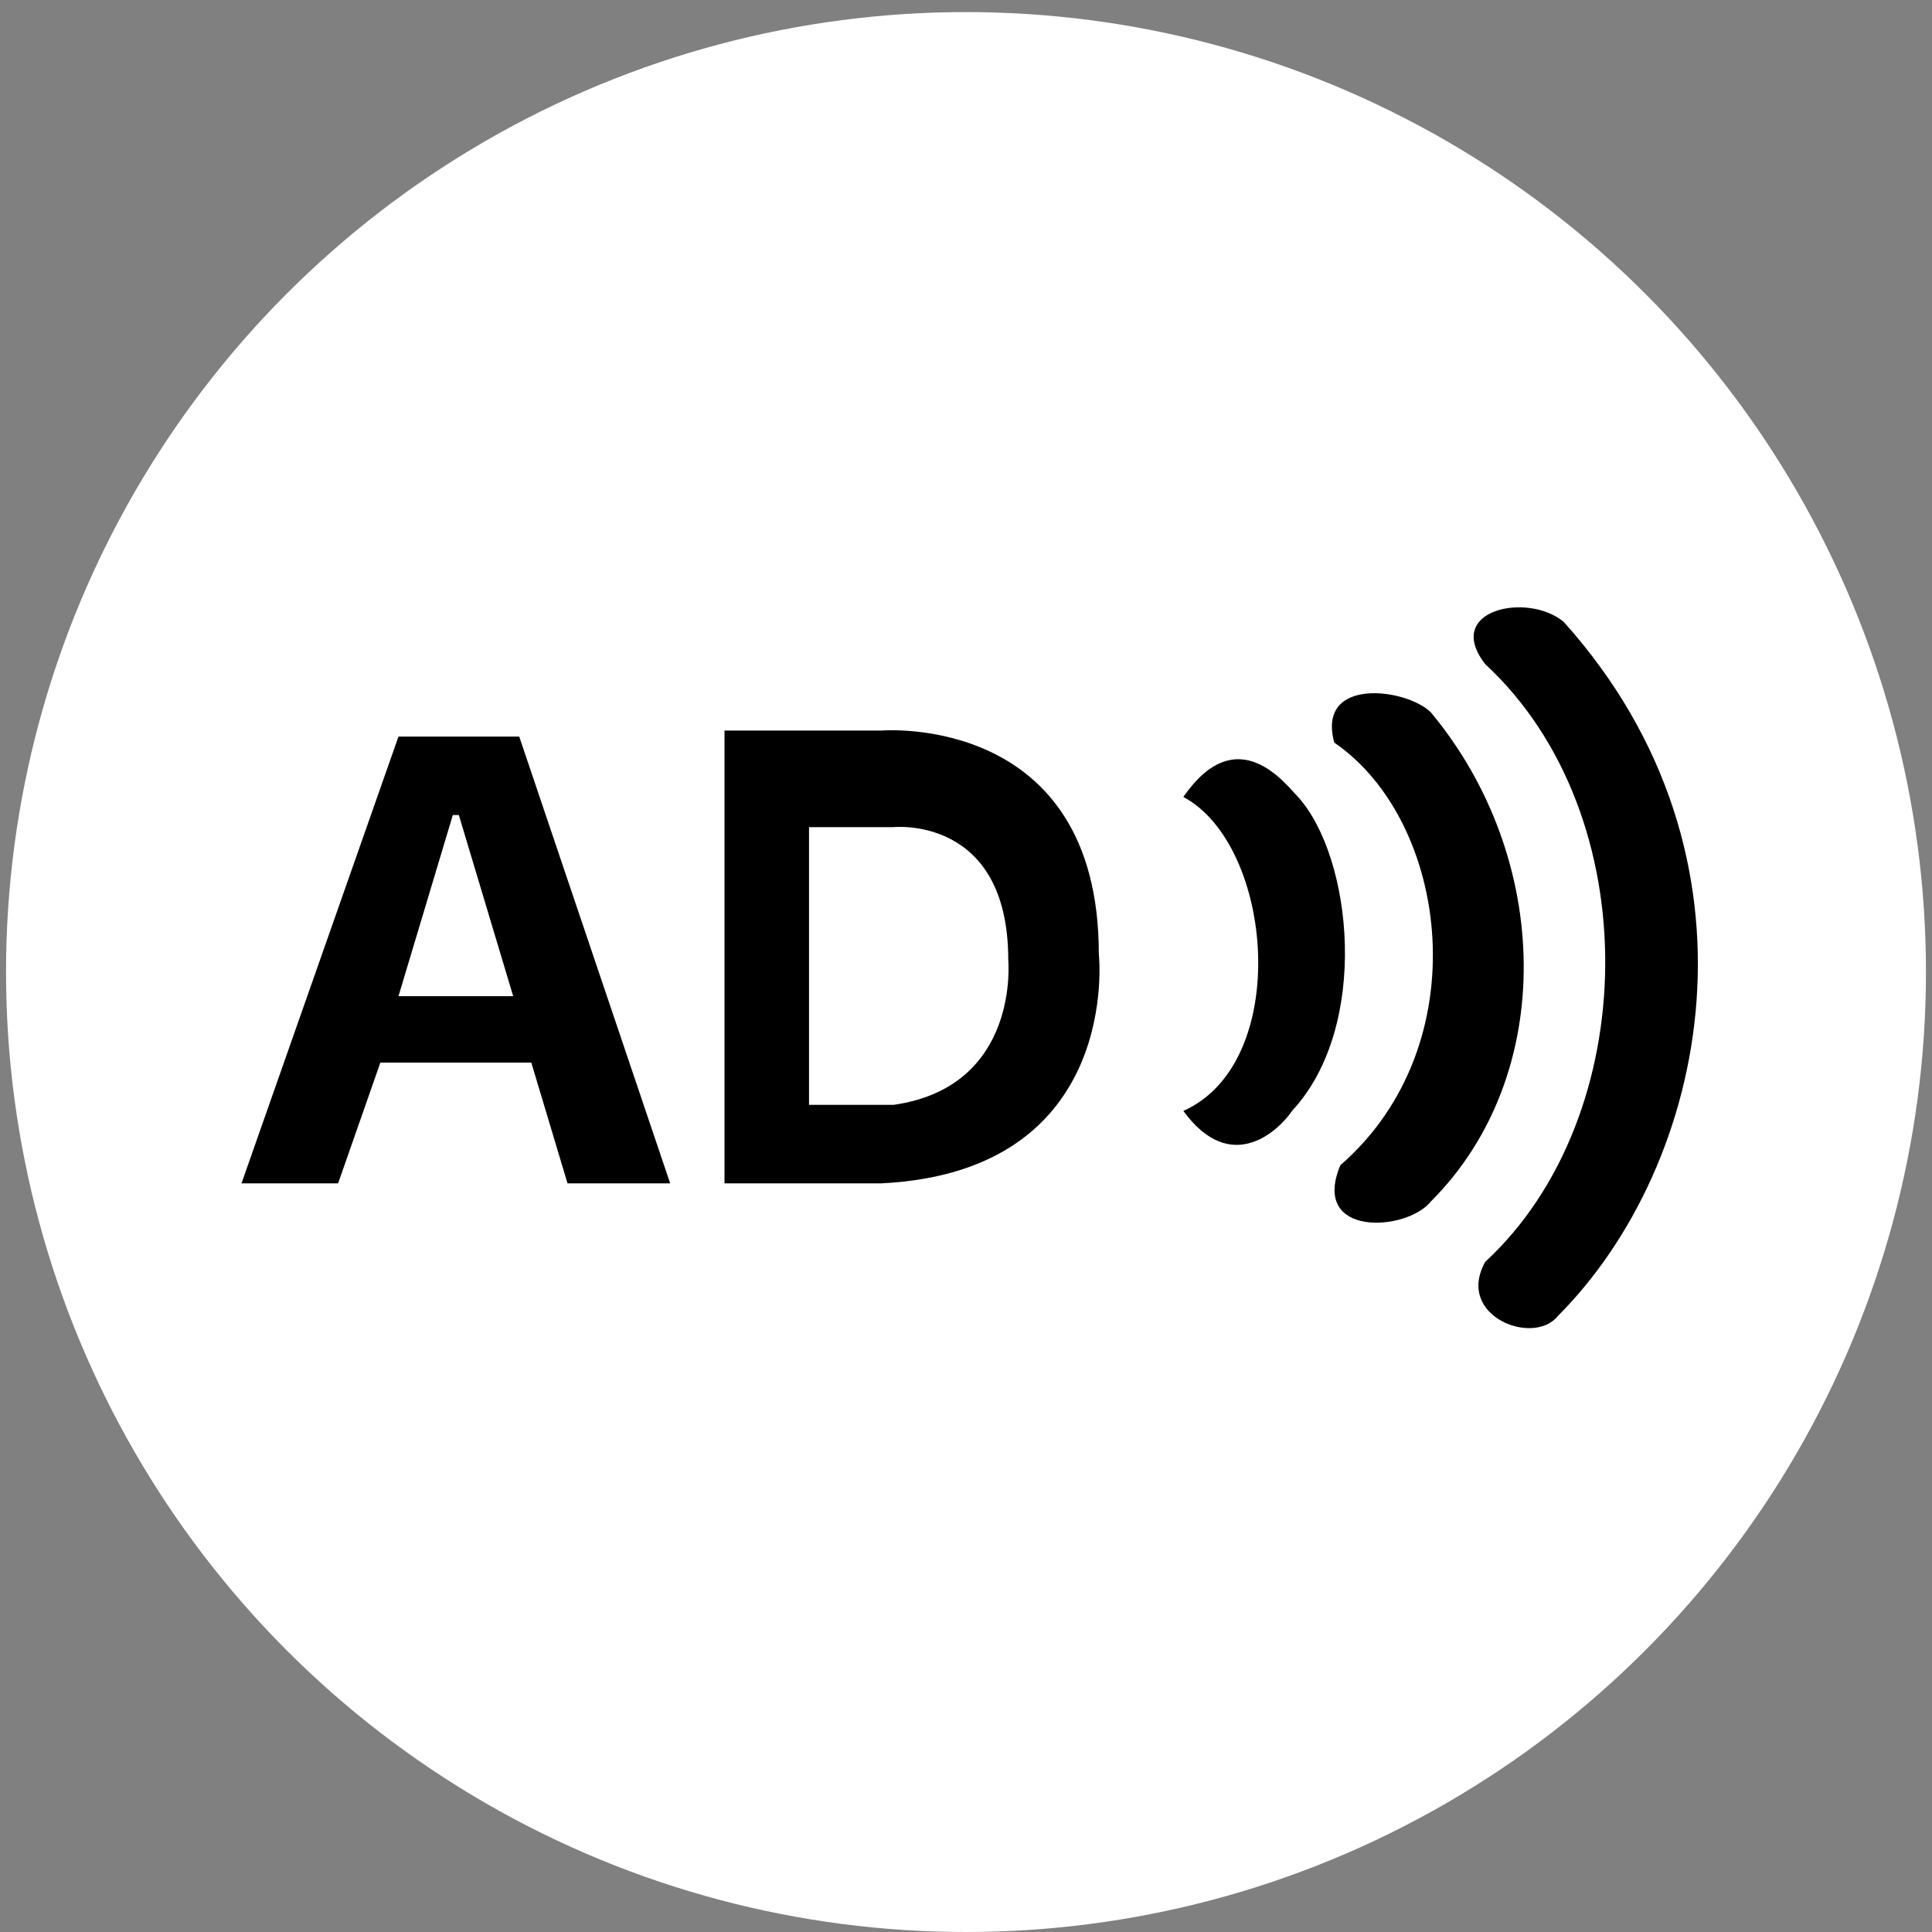
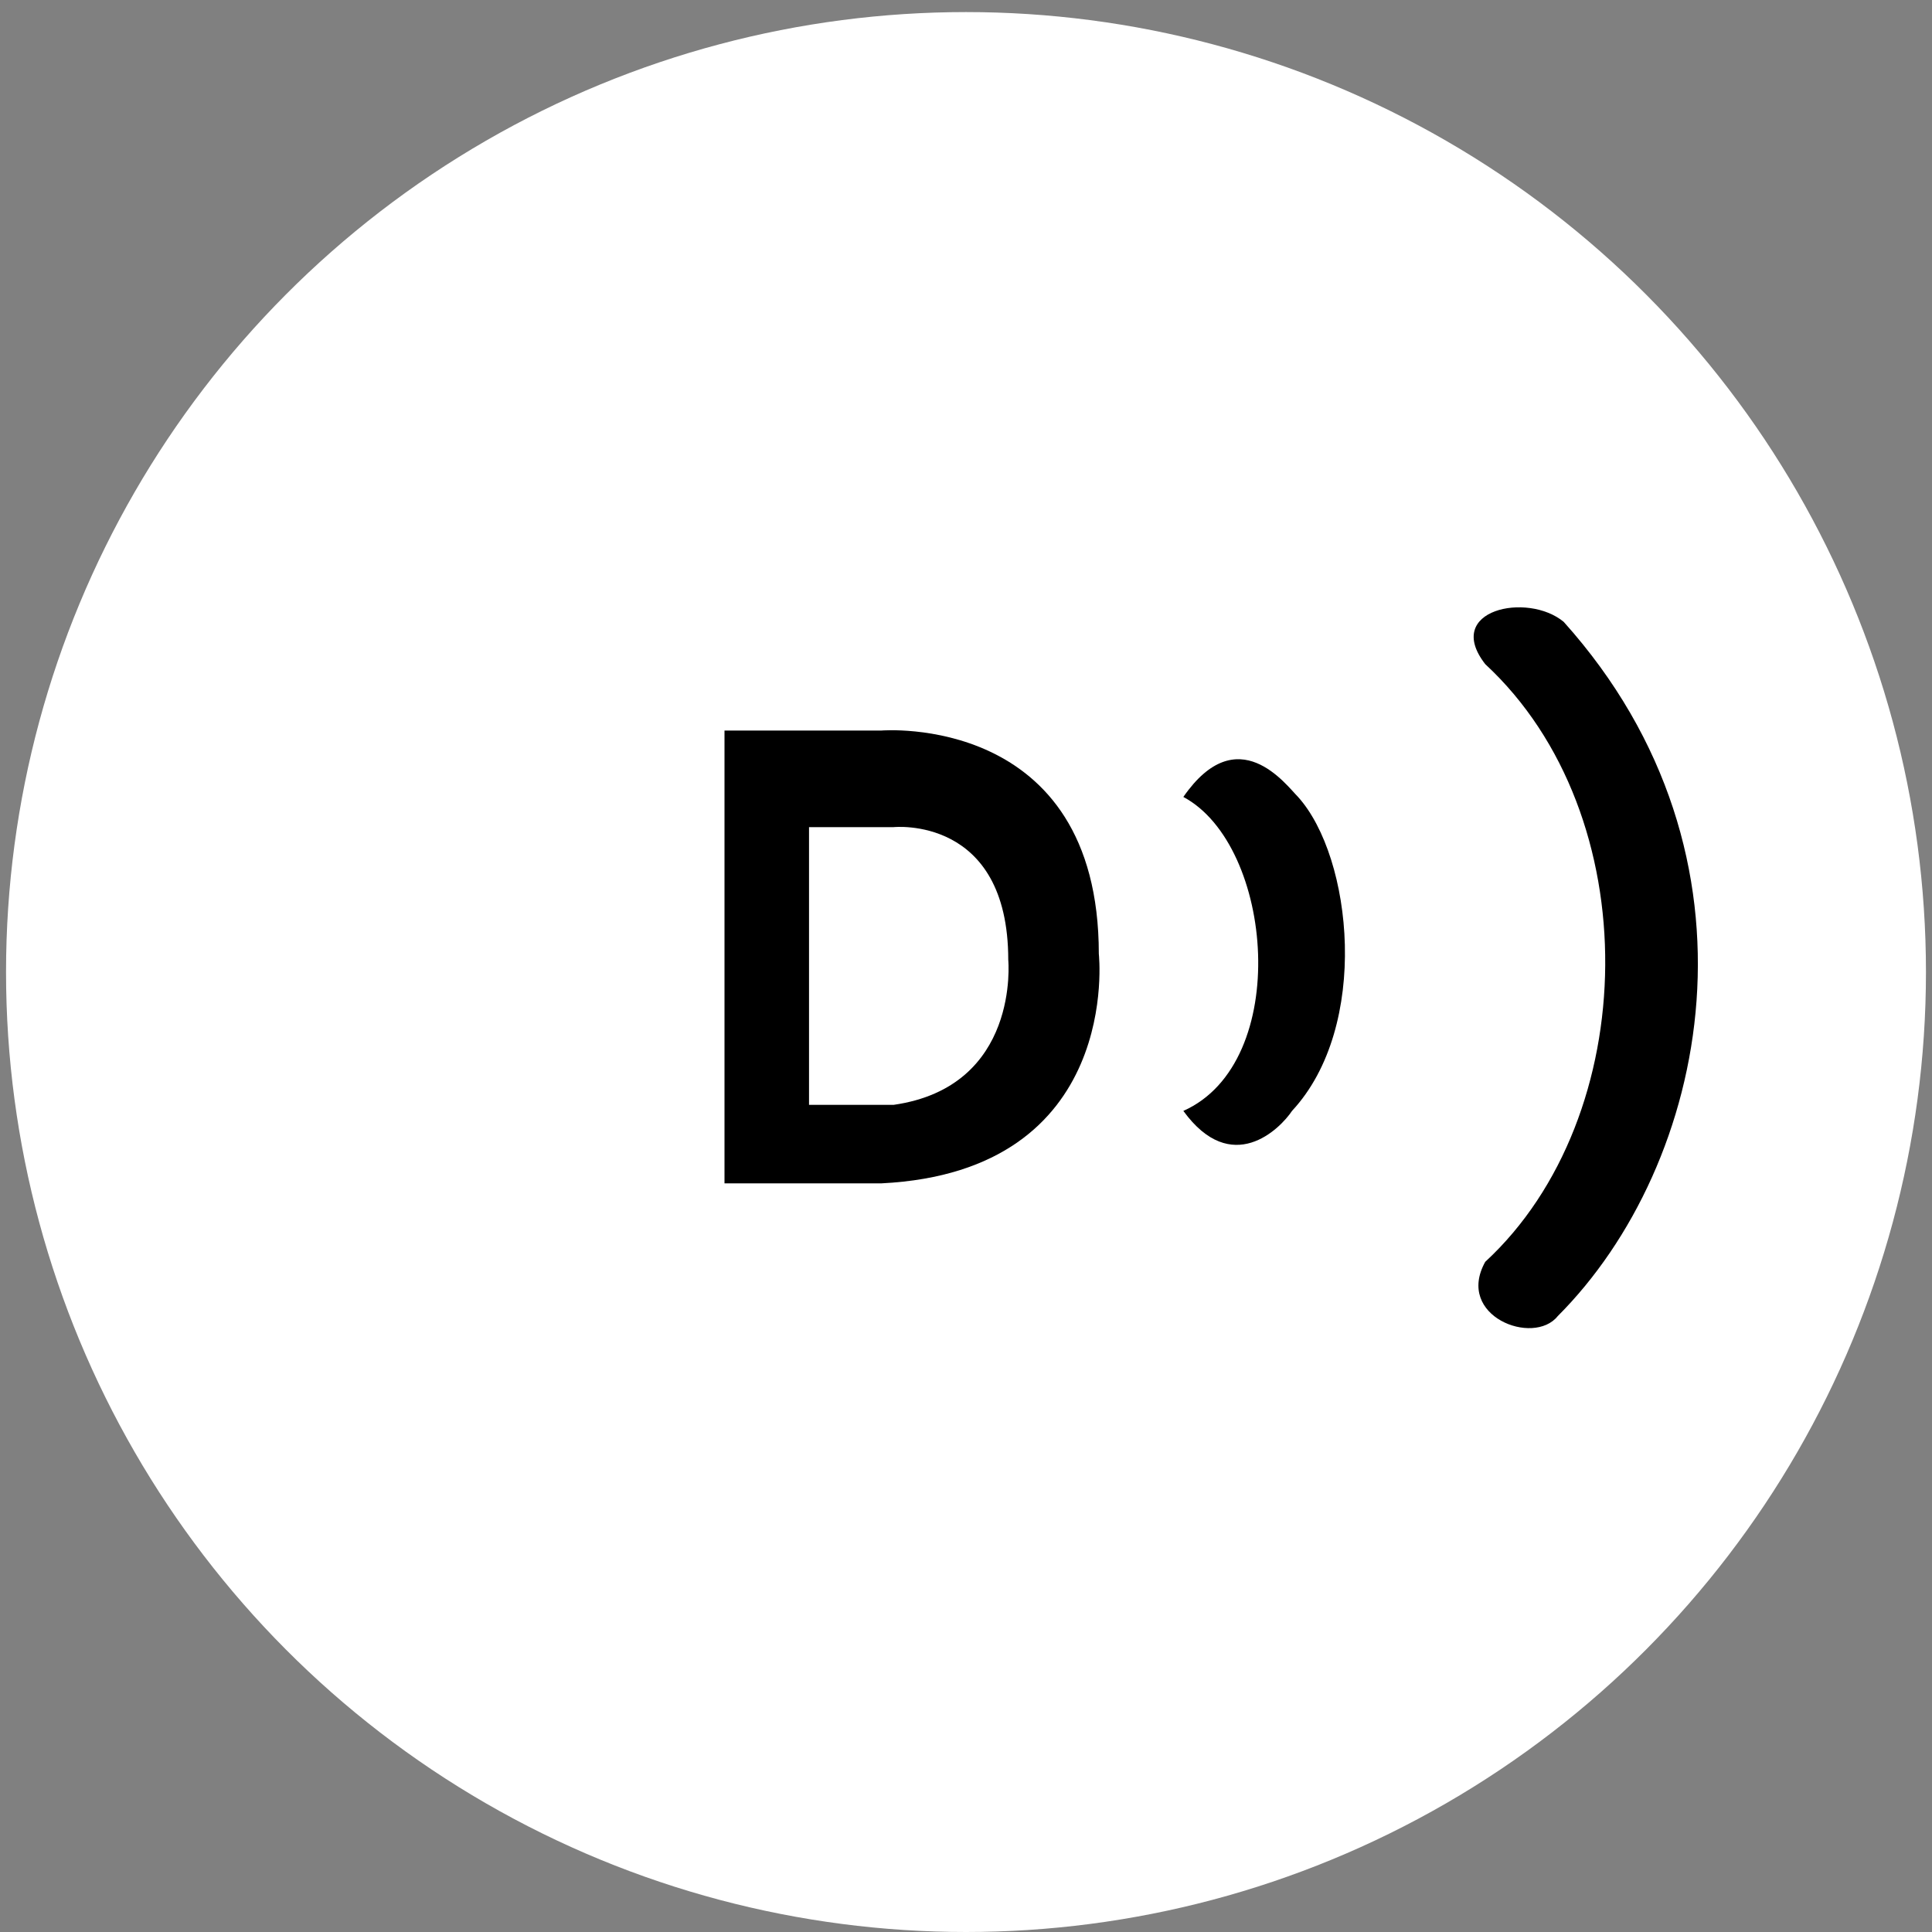
<svg xmlns="http://www.w3.org/2000/svg" version="1.1" id="Layer_1" x="0px" y="0px" viewBox="0 0 32 32" style="enable-background:new 0 0 32 32;" xml:space="preserve">
  <rect x="0" y="0" width="32" height="32" fill="#808080" stroke="none" />
  <style type="text/css">
	.st0{fill:#FFFFFF;}
	.st1{enable-background:new    ;}
</style>
  <circle class="st0" cx="16" cy="16.1" r="15.9" />
  <path d="M25.9,10.3c3.5,3.9,2.4,9-0.1,11.5c-0.4,0.5-1.7,0-1.2-0.9c2.6-2.4,2.7-7.4,0-9.9C23.9,10.1,25.3,9.8,25.9,10.3z" />
-   <path d="M23.7,11.8c2,2.4,2.1,6,0,8.1c-0.4,0.5-2,0.6-1.5-0.6c2.3-2,1.8-5.7-0.1-7C21.8,11.2,23.3,11.4,23.7,11.8z" />
  <path d="M21.5,13.2c0.9,1,1.2,3.8-0.1,5.2c-0.2,0.3-1,1.1-1.8,0c1.8-0.8,1.5-4.4,0-5.2C20.5,11.9,21.3,13,21.5,13.2z" />
  <g class="st1">
-     <path d="M9.4,19.6l-0.6-2H6.3l-0.7,2H4l2.6-7.4h2l2.5,7.4H9.4z M7.5,13.5l-0.9,3h1.9l-0.9-3C7.7,13.5,7.5,13.5,7.5,13.5z" />
-   </g>
+     </g>
  <path d="M18.2,15.8c0-4-3.6-3.7-3.6-3.7H12v7.5l2.6,0C18.6,19.4,18.2,15.8,18.2,15.8z" />
  <path class="st0" d="M16.7,15.9c0-2.4-1.9-2.2-1.9-2.2h-1.4v4.6l1.4,0C16.9,18,16.7,15.9,16.7,15.9z" />
</svg>